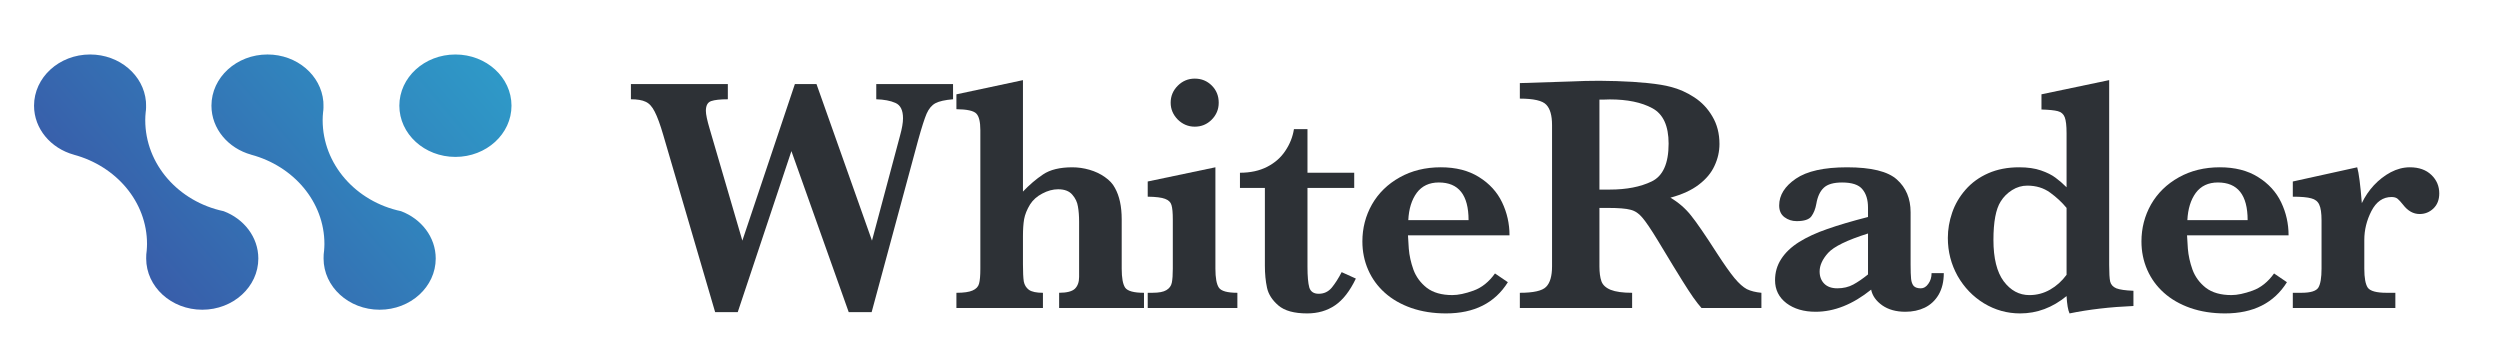
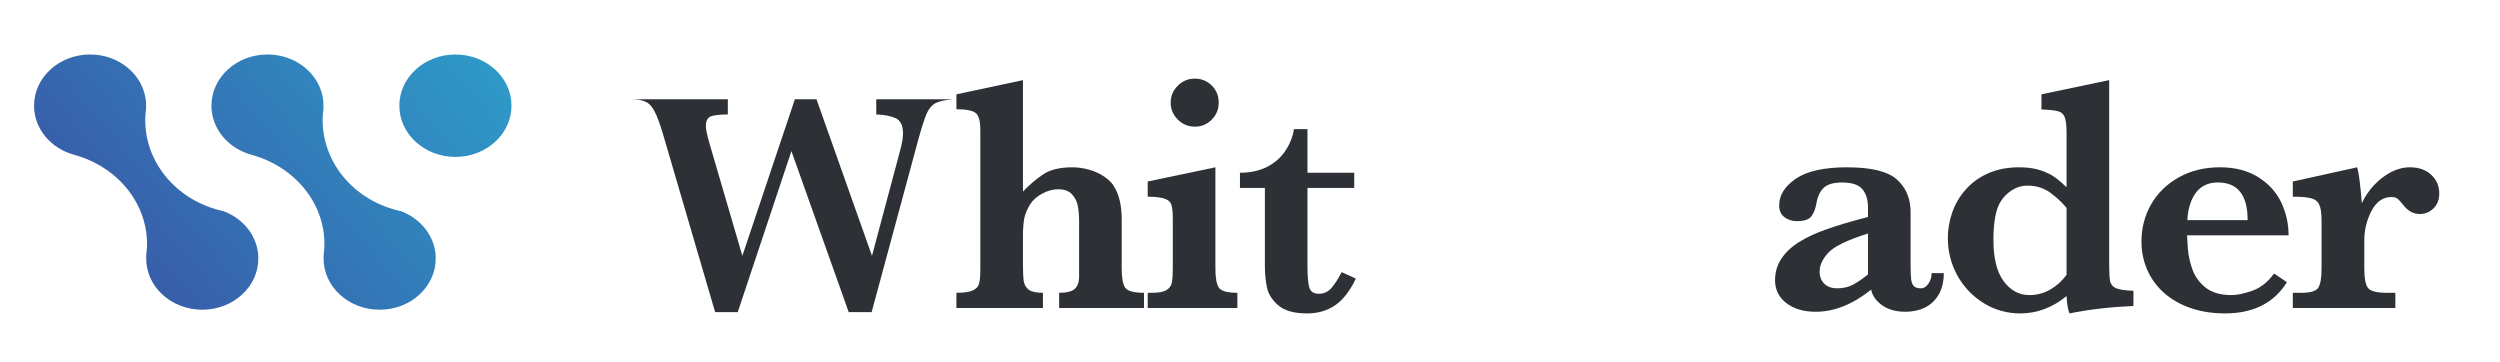
<svg xmlns="http://www.w3.org/2000/svg" fill="none" height="30" viewBox="0 0 207 30" width="207">
  <linearGradient id="a" gradientUnits="userSpaceOnUse" x1="9.086" x2="38.115" y1="22.439" y2="-2.284">
    <stop offset="0" stop-color="#395aa8" />
    <stop offset=".59" stop-color="#3184bd" />
    <stop offset=".97" stop-color="#2e9cc9" />
  </linearGradient>
  <path d="m37.709 4.512c2.564 0 4.643 1.899 4.643 4.24s-2.079 4.24-4.643 4.24-4.643-1.899-4.643-4.24 2.079-4.24 4.643-4.24zm-31.597 8.298c3.502.941 6.062 3.894 6.062 7.396 0 .174-.014.366-.026.537-.037.216-.044.438-.044.662 0 2.341 2.079 4.24 4.643 4.24 2.563 0 4.643-1.899 4.643-4.24 0-1.769-1.187-3.283-2.872-3.919-3.741-.792-6.491-3.885-6.491-7.543 0-.219.014-.435.036-.651.008-.062.017-.122.022-.184.025-.194 0-.695 0-.695-.189-2.184-2.185-3.902-4.623-3.902-2.564 0-4.643 1.899-4.643 4.24 0 1.914 1.389 3.529 3.294 4.057zm14.688 0c3.502.941 6.062 3.894 6.062 7.396 0 .174-.014.366-.026.537-.037.216-.044.438-.044.662 0 2.341 2.079 4.24 4.643 4.24s4.643-1.899 4.643-4.24c0-1.769-1.187-3.283-2.871-3.919-3.741-.792-6.491-3.885-6.491-7.543 0-.219.014-.435.036-.651.008-.062.017-.122.022-.184.025-.194 0-.695 0-.695-.189-2.184-2.185-3.902-4.623-3.902-2.564 0-4.643 1.899-4.643 4.24 0 1.914 1.389 3.529 3.294 4.057z" fill="url(#a)" />
  <g fill="#2d3136">
-     <path d="m78.914 8.219c-.665.055-1.153.164-1.463.328-.301.164-.542.451-.725.861-.173.401-.406 1.126-.697 2.174l-3.856 14.26h-1.9l-4.744-13.33-4.443 13.33h-1.873l-4.293-14.656c-.255-.875-.492-1.522-.711-1.941-.21-.419-.46-.693-.752-.82-.282-.137-.688-.205-1.217-.205v-1.258h8.025v1.258c-.629 0-1.089.05-1.381.15-.292.1-.438.369-.438.807 0 .292.105.788.314 1.49l2.707 9.256 4.348-12.961h1.791l4.594 12.961 2.324-8.695c.164-.593.246-1.071.246-1.436 0-.665-.21-1.089-.629-1.271-.41-.182-.939-.283-1.586-.301v-1.258h6.357z" />
+     <path d="m78.914 8.219c-.665.055-1.153.164-1.463.328-.301.164-.542.451-.725.861-.173.401-.406 1.126-.697 2.174l-3.856 14.26h-1.9l-4.744-13.33-4.443 13.33h-1.873l-4.293-14.656c-.255-.875-.492-1.522-.711-1.941-.21-.419-.46-.693-.752-.82-.282-.137-.688-.205-1.217-.205h8.025v1.258c-.629 0-1.089.05-1.381.15-.292.1-.438.369-.438.807 0 .292.105.788.314 1.49l2.707 9.256 4.348-12.961h1.791l4.594 12.961 2.324-8.695c.164-.593.246-1.071.246-1.436 0-.665-.21-1.089-.629-1.271-.41-.182-.939-.283-1.586-.301v-1.258h6.357z" />
    <path d="m94.723 25.5h-7.027v-1.258c.629 0 1.062-.109 1.299-.328.237-.228.355-.556.355-.984v-4.594c0-.456-.032-.866-.096-1.23-.055-.365-.21-.693-.465-.984-.255-.301-.647-.451-1.176-.451-.428 0-.866.118-1.312.355-.438.228-.775.529-1.012.902-.255.419-.419.825-.492 1.217-.064.383-.096.848-.096 1.395v2.352c0 .638.023 1.107.068 1.408.055.292.196.524.424.697.237.164.624.246 1.162.246v1.258h-7.164v-1.258c.611 0 1.057-.064 1.34-.191.292-.128.469-.315.533-.561.073-.255.109-.67.109-1.244v-11.471c0-.684-.109-1.139-.328-1.367-.219-.237-.77-.36-1.654-.369v-1.23l5.51-1.176v9.228c.538-.565 1.094-1.039 1.668-1.422.583-.392 1.39-.588 2.42-.588.474 0 .948.068 1.422.205.474.137.898.337 1.271.602.383.264.661.565.834.902.374.665.561 1.531.561 2.598v4.088c0 .766.096 1.29.287 1.572.201.282.72.424 1.559.424z" />
    <path d="m100.91 8.506c0 .547-.196 1.016-.588 1.408-.383.383-.848.574-1.395.574-.538 0-1.007-.196-1.408-.588-.392-.401-.588-.866-.588-1.395 0-.547.196-1.016.588-1.408.392-.392.861-.588 1.408-.588.556 0 1.025.191 1.409.574.383.383.574.857.574 1.422zm1.545 16.994h-7.424v-1.258h.397c.529 0 .911-.073 1.148-.219.246-.146.397-.351.451-.615s.082-.652.082-1.162v-4.061c0-.565-.036-.966-.109-1.203-.064-.237-.242-.41-.533-.519-.283-.109-.761-.169-1.436-.178v-1.258l5.605-1.176v8.395c0 .766.096 1.29.288 1.572.191.282.701.424 1.531.424z" />
    <path d="m112.265 23.066c-.492 1.03-1.066 1.768-1.722 2.215-.657.447-1.427.67-2.311.67-1.075 0-1.868-.219-2.379-.656-.51-.438-.825-.925-.943-1.463-.119-.547-.178-1.157-.178-1.832v-6.439h-2.064v-1.258c.865 0 1.617-.164 2.255-.492.638-.328 1.14-.77 1.504-1.326.374-.556.611-1.153.711-1.791h1.121v3.609h3.87v1.258h-3.87v6.521c0 .793.051 1.367.151 1.723.109.346.369.519.779.519.438 0 .798-.169 1.08-.506.283-.346.556-.775.82-1.285z" />
-     <path d="m124.988 19.484h-8.408c.009.173.031.542.068 1.107.045.565.173 1.144.383 1.736.218.593.588 1.094 1.107 1.504.529.401 1.235.602 2.119.602.483 0 1.067-.123 1.75-.369.684-.246 1.276-.72 1.778-1.422l1.066.725c-1.076 1.723-2.784 2.584-5.127 2.584-1.048 0-2.005-.15-2.871-.451-.857-.301-1.586-.72-2.188-1.258-.601-.538-1.061-1.171-1.38-1.9s-.479-1.513-.479-2.352c0-1.103.264-2.124.793-3.062.538-.939 1.303-1.686 2.297-2.242.993-.556 2.128-.834 3.404-.834 1.249 0 2.302.269 3.158.807.866.538 1.504 1.235 1.914 2.092.411.857.616 1.768.616 2.734zm-3.391-1.258c0-2.078-.82-3.117-2.461-3.117-.793 0-1.403.287-1.832.861-.419.574-.652 1.326-.697 2.256z" />
-     <path d="m145.845 25.5h-4.963c-.182-.201-.41-.492-.683-.875-.265-.383-.556-.829-.875-1.34-.319-.52-.584-.948-.793-1.285l-1.258-2.078c-.565-.93-.994-1.563-1.285-1.9-.283-.346-.611-.565-.985-.656-.364-.1-.989-.15-1.873-.15h-.697v4.84c0 .51.055.921.164 1.23s.365.547.766.711c.41.164 1.002.246 1.777.246v1.258h-9.297v-1.258c1.13 0 1.855-.164 2.174-.492.328-.328.492-.893.492-1.695v-11.703c0-.793-.159-1.354-.478-1.682-.31-.337-1.04-.506-2.188-.506v-1.285l4.293-.137c.328-.018.702-.032 1.121-.041.428-.009.825-.014 1.19-.014.282 0 .752.009 1.408.027.92.027 1.782.082 2.584.164s1.435.187 1.9.314c.684.173 1.331.46 1.942.861.619.401 1.121.93 1.503 1.586.392.656.588 1.417.588 2.283 0 .62-.136 1.221-.41 1.805-.264.583-.697 1.103-1.299 1.559-.592.456-1.376.816-2.351 1.08.665.392 1.23.879 1.695 1.463.465.574 1.194 1.636 2.188 3.186.574.884 1.048 1.554 1.421 2.01.374.447.716.752 1.026.916.319.155.72.255 1.203.301zm-7.684-13.604c0-1.477-.451-2.456-1.353-2.939-.893-.483-2.065-.725-3.514-.725-.2 0-.36.005-.478.014-.11 0-.237 0-.383 0v7.451h.861c1.377 0 2.53-.223 3.459-.67.939-.447 1.408-1.49 1.408-3.131z" />
    <path d="m160.946 22.615c0 .693-.141 1.285-.423 1.777-.283.483-.666.843-1.149 1.08-.474.228-1.012.342-1.613.342-.766 0-1.404-.178-1.914-.533-.511-.364-.816-.797-.916-1.299-1.522 1.221-3.054 1.832-4.594 1.832-.984 0-1.791-.237-2.42-.711-.629-.483-.943-1.117-.943-1.9 0-.647.168-1.23.506-1.75.337-.529.829-.998 1.476-1.408.656-.41 1.436-.77 2.338-1.08.902-.319 2.028-.652 3.377-.998v-.779c0-.647-.155-1.153-.465-1.518-.301-.374-.861-.56-1.681-.56-.702 0-1.208.146-1.518.438-.31.292-.515.734-.615 1.326-.073.419-.21.766-.41 1.039-.192.264-.597.397-1.217.397-.383 0-.72-.109-1.012-.328-.292-.219-.437-.542-.437-.971 0-.848.46-1.586 1.38-2.215.921-.629 2.334-.943 4.239-.943 2.005 0 3.381.337 4.129 1.012.756.674 1.134 1.577 1.134 2.707v4.32c0 .547.014.948.041 1.203.028.255.101.451.219.588.128.128.324.191.588.191.237 0 .442-.123.615-.369.183-.246.274-.542.274-.889zm-6.275.109v-3.391c-1.732.547-2.835 1.085-3.309 1.613-.464.519-.697 1.03-.697 1.531 0 .419.128.756.383 1.012s.615.383 1.08.383c.501 0 .943-.105 1.326-.314s.789-.488 1.217-.834z" />
    <path d="m176.649 25.336c-1.932.082-3.696.287-5.291.615-.127-.274-.209-.752-.246-1.436-1.166.957-2.447 1.436-3.842 1.436-1.075 0-2.073-.278-2.994-.834-.911-.556-1.64-1.312-2.187-2.269-.538-.966-.807-2.014-.807-3.145 0-.702.119-1.399.356-2.092s.606-1.326 1.107-1.9c.51-.583 1.139-1.039 1.887-1.367.747-.328 1.599-.492 2.556-.492.702 0 1.304.087 1.805.26.501.173.902.374 1.203.602.301.219.606.483.916.793v-4.484c0-.611-.05-1.048-.15-1.313-.1-.264-.292-.433-.574-.506-.274-.073-.725-.118-1.354-.137v-1.258l5.606-1.176v15.312c0 .656.027 1.112.082 1.367.063.255.232.442.506.56.273.109.747.178 1.421.205zm-5.537-2.584v-5.537c-.383-.465-.838-.889-1.367-1.271-.529-.383-1.157-.574-1.887-.574-.446 0-.866.123-1.257.369-.392.246-.707.56-.944.943-.401.629-.601 1.691-.601 3.186 0 1.513.282 2.652.847 3.418.575.766 1.285 1.148 2.133 1.148.611 0 1.18-.15 1.709-.451s.984-.711 1.367-1.23z" />
    <path d="m189.495 19.484h-8.408c.009.173.032.542.068 1.107.046.565.173 1.144.383 1.736.219.593.588 1.094 1.107 1.504.529.401 1.235.602 2.119.602.484 0 1.067-.123 1.75-.369.684-.246 1.276-.72 1.778-1.422l1.066.725c-1.075 1.723-2.784 2.584-5.127 2.584-1.048 0-2.005-.15-2.871-.451-.857-.301-1.586-.72-2.187-1.258-.602-.538-1.062-1.171-1.381-1.9s-.479-1.513-.479-2.352c0-1.103.265-2.124.793-3.062.538-.939 1.304-1.686 2.297-2.242.994-.556 2.128-.834 3.404-.834 1.249 0 2.302.269 3.159.807.866.538 1.504 1.235 1.914 2.092s.615 1.768.615 2.734zm-3.391-1.258c0-2.078-.82-3.117-2.461-3.117-.793 0-1.403.287-1.832.861-.419.574-.651 1.326-.697 2.256z" />
    <path d="m201.971 16.012c0 .529-.164.948-.492 1.258-.319.301-.697.451-1.135.451-.519 0-.975-.255-1.367-.766-.182-.228-.332-.392-.451-.492-.118-.1-.287-.15-.506-.15-.711 0-1.267.387-1.668 1.162-.392.766-.588 1.563-.588 2.393v2.379c0 .766.096 1.29.287 1.572.201.282.72.424 1.559.424h.725v1.258h-8.491v-1.258h.711c.766 0 1.235-.146 1.409-.438.173-.292.259-.811.259-1.559v-3.992c0-.611-.064-1.048-.191-1.312-.119-.264-.337-.438-.656-.519-.319-.091-.83-.137-1.532-.137v-1.258l5.332-1.176c.137.465.265 1.454.383 2.967.255-.538.588-1.03.998-1.477.42-.447.884-.807 1.395-1.08.519-.273 1.048-.41 1.586-.41.747 0 1.34.21 1.777.629.438.419.656.93.656 1.531z" />
  </g>
</svg>